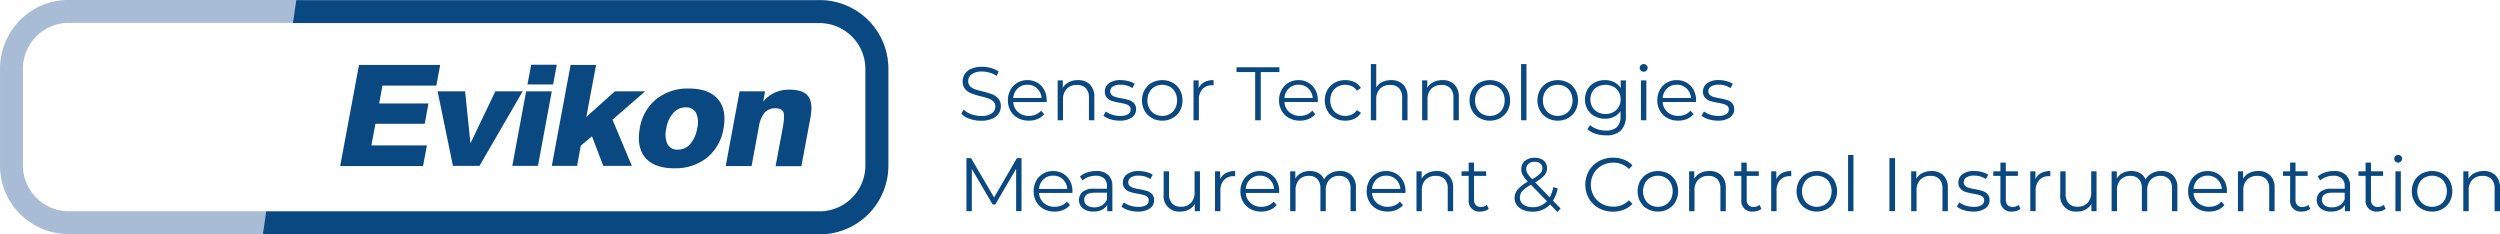
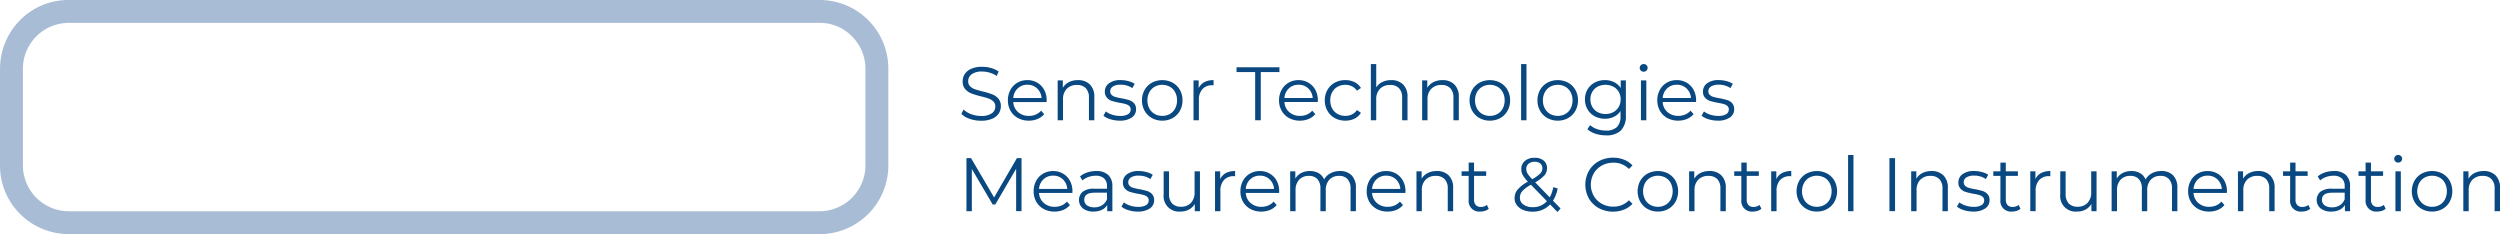
<svg xmlns="http://www.w3.org/2000/svg" width="528.128" height="49.497" viewBox="0 0 528.128 49.497">
  <g id="Сгруппировать_85" data-name="Сгруппировать 85" transform="translate(-71.598 -41.33)">
    <g id="Слой_2" data-name="Слой 2">
      <g id="g1346">
        <g id="g825">
-           <path id="path827" d="M143.466,76.367l3.975-21.318h17.148l-.818,4.365h-11.38l-.7,3.78H162.1l-.779,4.287H150.91l-.858,4.56h11.731l-.818,4.365h-17.5Zm23.813,0-3.235-15.745h5.807l1.13,10.991,5.262-10.991h5.768l-9.12,15.745ZM183.024,59.18l.78-4.17h5.417l-.779,4.17Zm-3.2,17.187,2.923-15.745h5.418l-2.923,15.745Zm8.341,0,3.975-21.318h5.378l-2.065,10.99,6.041-5.417h6.392l-6.9,6,4.092,9.743h-6.041l-2.377-6.235-2.377,1.987-.78,4.248Zm24.2-7.911a4.978,4.978,0,0,0,.233,3.312,2.262,2.262,0,0,0,2.183,1.17,3.351,3.351,0,0,0,2.611-1.17,6.7,6.7,0,0,0,1.481-3.312,4.856,4.856,0,0,0-.234-3.274,2.3,2.3,0,0,0-2.182-1.169,3.348,3.348,0,0,0-2.611,1.169,6.081,6.081,0,0,0-1.481,3.274Zm-5.613,0a9.9,9.9,0,0,1,3.508-6.2,10.618,10.618,0,0,1,6.9-2.222q4.151,0,6.08,2.222c1.286,1.481,1.676,3.546,1.208,6.2a10.081,10.081,0,0,1-3.507,6.2,10.729,10.729,0,0,1-6.938,2.221q-4.15,0-6.08-2.221-1.87-2.222-1.169-6.2Zm18.162,7.911,2.923-15.745h5.379l-.39,2.182a7.006,7.006,0,0,1,2.455-1.909,7.128,7.128,0,0,1,3.079-.624q2.923,0,3.975,1.4c.7.936.858,2.417.468,4.521l-1.91,10.25h-5.456l1.481-7.911c.351-1.871.39-3.04.156-3.547s-.78-.779-1.676-.779a2.93,2.93,0,0,0-2.26.9,6.049,6.049,0,0,0-1.209,2.884l-1.559,8.418h-5.456Z" fill="#094880" />
-         </g>
+           </g>
        <g id="g829">
          <path id="path831" d="M86.1,41.33H244.759a14.5,14.5,0,0,1,14.5,14.5V76.289a14.5,14.5,0,0,1-14.5,14.5H86.1a14.6,14.6,0,0,1-10.25-4.248A14.371,14.371,0,0,1,71.6,76.289V55.828a14.6,14.6,0,0,1,4.248-10.25A14.3,14.3,0,0,1,86.1,41.33Zm158.663,4.833H86.1a9.714,9.714,0,0,0-9.665,9.665V76.289A9.714,9.714,0,0,0,86.1,85.955H244.759a9.714,9.714,0,0,0,9.665-9.666V55.828a9.635,9.635,0,0,0-2.845-6.82,9.476,9.476,0,0,0-6.82-2.845Z" fill="#a9bcd5" />
        </g>
        <g id="g833">
          <g id="g835">
-             <path id="path837" d="M127.136,90.827l.7-4.833H244.759a9.714,9.714,0,0,0,9.665-9.666V55.867a9.714,9.714,0,0,0-9.665-9.665H133.488l.7-4.833H244.759a14.5,14.5,0,0,1,14.5,14.5V76.328a14.5,14.5,0,0,1-14.5,14.5Z" fill="#094880" />
-           </g>
+             </g>
        </g>
      </g>
    </g>
    <path id="Контур_198" data-name="Контур 198" d="M4.913,15.1a7.2,7.2,0,0,1-2.393-.4A4.4,4.4,0,0,1,.752,13.64l.464-.912a4.444,4.444,0,0,0,1.616.984,5.907,5.907,0,0,0,2.081.376,3.8,3.8,0,0,0,2.257-.552A1.7,1.7,0,0,0,7.922,12.1a1.433,1.433,0,0,0-.408-1.072,2.755,2.755,0,0,0-1-.616,16.177,16.177,0,0,0-1.648-.472,17.319,17.319,0,0,1-2.017-.616,3.311,3.311,0,0,1-1.288-.9,2.4,2.4,0,0,1-.536-1.648,2.794,2.794,0,0,1,.448-1.544A3.069,3.069,0,0,1,2.849,4.117a5.634,5.634,0,0,1,2.3-.416,6.785,6.785,0,0,1,1.881.264,5.4,5.4,0,0,1,1.592.728l-.4.944a5.507,5.507,0,0,0-1.5-.7,5.615,5.615,0,0,0-1.568-.232,3.62,3.62,0,0,0-2.217.568,1.763,1.763,0,0,0-.744,1.464A1.46,1.46,0,0,0,2.6,7.822a2.673,2.673,0,0,0,1.024.624q.616.216,1.656.472a16.666,16.666,0,0,1,1.993.6,3.27,3.27,0,0,1,1.288.9,2.372,2.372,0,0,1,.528,1.624,2.758,2.758,0,0,1-.456,1.544,3.066,3.066,0,0,1-1.4,1.1A5.849,5.849,0,0,1,4.913,15.1Zm13.844-3.953H11.715a3.009,3.009,0,0,0,1.008,2.121,3.347,3.347,0,0,0,2.3.808,3.632,3.632,0,0,0,1.44-.28,3.146,3.146,0,0,0,1.136-.824l.64.736a3.6,3.6,0,0,1-1.4,1.024A4.736,4.736,0,0,1,15,15.08a4.674,4.674,0,0,1-2.3-.552A3.981,3.981,0,0,1,11.139,13a4.358,4.358,0,0,1-.56-2.209,4.512,4.512,0,0,1,.536-2.209,3.882,3.882,0,0,1,1.472-1.52,4.111,4.111,0,0,1,2.1-.544,4.068,4.068,0,0,1,2.1.544,3.857,3.857,0,0,1,1.456,1.512,4.554,4.554,0,0,1,.528,2.217ZM14.692,7.494a2.862,2.862,0,0,0-2.041.776,3.049,3.049,0,0,0-.936,2.025h5.97a3.049,3.049,0,0,0-.936-2.025A2.883,2.883,0,0,0,14.692,7.494Zm10.691-.976a3.44,3.44,0,0,1,2.521.92,3.594,3.594,0,0,1,.936,2.681V15H27.7V10.231a2.79,2.79,0,0,0-.656-2,2.465,2.465,0,0,0-1.873-.688,2.876,2.876,0,0,0-2.153.808,3.053,3.053,0,0,0-.792,2.233V15H21.094V6.582h1.088V8.134a3.161,3.161,0,0,1,1.288-1.192A4.124,4.124,0,0,1,25.383,6.518Zm8.8,8.562a6.463,6.463,0,0,1-1.961-.3,4.217,4.217,0,0,1-1.464-.744l.512-.9a4.312,4.312,0,0,0,1.328.68,5.277,5.277,0,0,0,1.664.264,3.179,3.179,0,0,0,1.7-.36,1.146,1.146,0,0,0,.552-1.016.914.914,0,0,0-.3-.728,2.02,2.02,0,0,0-.768-.4,10.958,10.958,0,0,0-1.232-.264,14.128,14.128,0,0,1-1.648-.392,2.422,2.422,0,0,1-1.064-.68,1.892,1.892,0,0,1-.44-1.328,2.082,2.082,0,0,1,.88-1.728,3.953,3.953,0,0,1,2.449-.672,6.356,6.356,0,0,1,1.632.216,4.492,4.492,0,0,1,1.344.568l-.5.912a4.249,4.249,0,0,0-2.481-.72,2.877,2.877,0,0,0-1.64.384A1.176,1.176,0,0,0,32.2,8.886a1,1,0,0,0,.312.768,1.92,1.92,0,0,0,.776.424,12.526,12.526,0,0,0,1.28.28,14.729,14.729,0,0,1,1.616.384,2.375,2.375,0,0,1,1.04.656,1.806,1.806,0,0,1,.432,1.28,2.036,2.036,0,0,1-.92,1.752A4.375,4.375,0,0,1,34.186,15.08Zm9.011,0A4.375,4.375,0,0,1,41,14.528,4.027,4.027,0,0,1,39.467,13a4.358,4.358,0,0,1-.56-2.209,4.358,4.358,0,0,1,.56-2.209A3.97,3.97,0,0,1,41,7.062a4.69,4.69,0,0,1,4.385,0,3.914,3.914,0,0,1,1.528,1.52,4.407,4.407,0,0,1,.552,2.209A4.407,4.407,0,0,1,46.917,13a3.97,3.97,0,0,1-1.528,1.528A4.375,4.375,0,0,1,43.2,15.08Zm0-1.008a3.177,3.177,0,0,0,1.608-.408,2.845,2.845,0,0,0,1.112-1.16,3.59,3.59,0,0,0,.4-1.712,3.59,3.59,0,0,0-.4-1.712A2.845,2.845,0,0,0,44.8,7.918a3.374,3.374,0,0,0-3.217,0,2.9,2.9,0,0,0-1.12,1.16,3.533,3.533,0,0,0-.408,1.712,3.533,3.533,0,0,0,.408,1.712,2.9,2.9,0,0,0,1.12,1.16A3.177,3.177,0,0,0,43.2,14.072ZM50.878,8.23a2.754,2.754,0,0,1,1.192-1.28,4.052,4.052,0,0,1,1.961-.432v1.1l-.272-.016a2.689,2.689,0,0,0-2.081.816,3.252,3.252,0,0,0-.752,2.289V15H49.79V6.582h1.088ZM62.818,4.821H58.881V3.8h9.059V4.821H64V15H62.818Zm13.22,6.322H69A3.009,3.009,0,0,0,70,13.264a3.347,3.347,0,0,0,2.3.808,3.632,3.632,0,0,0,1.44-.28,3.146,3.146,0,0,0,1.136-.824l.64.736a3.6,3.6,0,0,1-1.4,1.024,4.736,4.736,0,0,1-1.849.352,4.674,4.674,0,0,1-2.3-.552A3.981,3.981,0,0,1,68.419,13a4.358,4.358,0,0,1-.56-2.209A4.512,4.512,0,0,1,68.4,8.582a3.882,3.882,0,0,1,1.472-1.52,4.111,4.111,0,0,1,2.1-.544,4.068,4.068,0,0,1,2.1.544,3.857,3.857,0,0,1,1.456,1.512,4.554,4.554,0,0,1,.528,2.217ZM71.972,7.494a2.862,2.862,0,0,0-2.041.776A3.049,3.049,0,0,0,69,10.295h5.97a3.049,3.049,0,0,0-.936-2.025A2.883,2.883,0,0,0,71.972,7.494Zm9.891,7.586a4.537,4.537,0,0,1-2.233-.544,3.939,3.939,0,0,1-1.544-1.528,4.4,4.4,0,0,1-.56-2.217,4.358,4.358,0,0,1,.56-2.209,3.954,3.954,0,0,1,1.544-1.52,4.537,4.537,0,0,1,2.233-.544,4.323,4.323,0,0,1,1.945.424,3.229,3.229,0,0,1,1.352,1.24l-.848.576a2.654,2.654,0,0,0-1.056-.936,3.135,3.135,0,0,0-1.392-.312,3.3,3.3,0,0,0-1.64.408,2.868,2.868,0,0,0-1.136,1.16,3.533,3.533,0,0,0-.408,1.712,3.521,3.521,0,0,0,.408,1.72,2.881,2.881,0,0,0,1.136,1.152,3.3,3.3,0,0,0,1.64.408,3.2,3.2,0,0,0,1.392-.3,2.594,2.594,0,0,0,1.056-.928l.848.576a3.218,3.218,0,0,1-1.36,1.24A4.337,4.337,0,0,1,81.863,15.08Zm9.683-8.562a3.44,3.44,0,0,1,2.521.92A3.594,3.594,0,0,1,95,10.119V15H93.866V10.231a2.79,2.79,0,0,0-.656-2,2.465,2.465,0,0,0-1.873-.688,2.876,2.876,0,0,0-2.153.808,3.053,3.053,0,0,0-.792,2.233V15H87.257V3.125h1.136V8.054a3.081,3.081,0,0,1,1.28-1.136A4.2,4.2,0,0,1,91.546,6.518Zm10.835,0a3.44,3.44,0,0,1,2.521.92,3.594,3.594,0,0,1,.936,2.681V15H104.7V10.231a2.79,2.79,0,0,0-.656-2,2.465,2.465,0,0,0-1.873-.688,2.876,2.876,0,0,0-2.153.808,3.053,3.053,0,0,0-.792,2.233V15H98.092V6.582H99.18V8.134a3.161,3.161,0,0,1,1.288-1.192A4.124,4.124,0,0,1,102.381,6.518ZM112.4,15.08a4.375,4.375,0,0,1-2.193-.552A4.027,4.027,0,0,1,108.671,13a4.358,4.358,0,0,1-.56-2.209,4.358,4.358,0,0,1,.56-2.209,3.97,3.97,0,0,1,1.536-1.52,4.69,4.69,0,0,1,4.385,0,3.914,3.914,0,0,1,1.528,1.52,4.407,4.407,0,0,1,.552,2.209A4.407,4.407,0,0,1,116.121,13a3.97,3.97,0,0,1-1.528,1.528A4.375,4.375,0,0,1,112.4,15.08Zm0-1.008a3.177,3.177,0,0,0,1.608-.408,2.845,2.845,0,0,0,1.112-1.16,3.59,3.59,0,0,0,.4-1.712,3.59,3.59,0,0,0-.4-1.712,2.845,2.845,0,0,0-1.112-1.16,3.374,3.374,0,0,0-3.217,0,2.9,2.9,0,0,0-1.12,1.16,3.533,3.533,0,0,0-.408,1.712,3.533,3.533,0,0,0,.408,1.712,2.9,2.9,0,0,0,1.12,1.16A3.177,3.177,0,0,0,112.4,14.072Zm6.594-10.947h1.136V15h-1.136ZM126.74,15.08a4.375,4.375,0,0,1-2.193-.552A4.027,4.027,0,0,1,123.011,13a4.358,4.358,0,0,1-.56-2.209,4.358,4.358,0,0,1,.56-2.209,3.97,3.97,0,0,1,1.536-1.52,4.69,4.69,0,0,1,4.385,0,3.914,3.914,0,0,1,1.528,1.52,4.407,4.407,0,0,1,.552,2.209A4.407,4.407,0,0,1,130.461,13a3.97,3.97,0,0,1-1.528,1.528A4.375,4.375,0,0,1,126.74,15.08Zm0-1.008a3.177,3.177,0,0,0,1.608-.408,2.845,2.845,0,0,0,1.112-1.16,3.59,3.59,0,0,0,.4-1.712,3.59,3.59,0,0,0-.4-1.712,2.845,2.845,0,0,0-1.112-1.16,3.374,3.374,0,0,0-3.217,0,2.9,2.9,0,0,0-1.12,1.16,3.533,3.533,0,0,0-.408,1.712,3.533,3.533,0,0,0,.408,1.712,2.9,2.9,0,0,0,1.12,1.16A3.177,3.177,0,0,0,126.74,14.072Zm14.388-7.49v7.394a4.286,4.286,0,0,1-1.048,3.177,4.337,4.337,0,0,1-3.161,1.032,7.062,7.062,0,0,1-2.217-.344,4.559,4.559,0,0,1-1.7-.952l.576-.864a4.324,4.324,0,0,0,1.48.848,5.526,5.526,0,0,0,1.833.3,3.233,3.233,0,0,0,2.353-.744,3.133,3.133,0,0,0,.752-2.313V13.047a3.425,3.425,0,0,1-1.384,1.216,4.281,4.281,0,0,1-1.9.416,4.475,4.475,0,0,1-2.153-.52,3.841,3.841,0,0,1-1.52-1.456,4.1,4.1,0,0,1-.552-2.121,4.053,4.053,0,0,1,.552-2.113,3.815,3.815,0,0,1,1.512-1.44,4.519,4.519,0,0,1,2.161-.512,4.27,4.27,0,0,1,1.937.432A3.49,3.49,0,0,1,140.039,8.2V6.582Zm-4.305,7.09a3.451,3.451,0,0,0,1.648-.392,2.833,2.833,0,0,0,1.144-1.1,3.133,3.133,0,0,0,.408-1.6,3.09,3.09,0,0,0-.408-1.592A2.862,2.862,0,0,0,138.479,7.9a3.7,3.7,0,0,0-3.3-.008,2.792,2.792,0,0,0-1.136,1.088,3.133,3.133,0,0,0-.408,1.6,3.133,3.133,0,0,0,.408,1.6,2.845,2.845,0,0,0,1.136,1.1A3.4,3.4,0,0,0,136.823,13.672Zm7.49-7.09h1.136V15h-1.136Zm.576-1.841a.8.8,0,0,1-.592-.24.786.786,0,0,1-.24-.576.768.768,0,0,1,.24-.56.8.8,0,0,1,.592-.24.819.819,0,0,1,.592.232.742.742,0,0,1,.24.552.82.82,0,0,1-.832.832Zm11.059,6.4h-7.042a3.009,3.009,0,0,0,1.008,2.121,3.347,3.347,0,0,0,2.3.808,3.632,3.632,0,0,0,1.44-.28,3.146,3.146,0,0,0,1.136-.824l.64.736a3.6,3.6,0,0,1-1.4,1.024,4.736,4.736,0,0,1-1.849.352,4.674,4.674,0,0,1-2.3-.552A3.981,3.981,0,0,1,148.33,13a4.357,4.357,0,0,1-.56-2.209,4.512,4.512,0,0,1,.536-2.209,3.882,3.882,0,0,1,1.472-1.52,4.111,4.111,0,0,1,2.1-.544,4.068,4.068,0,0,1,2.1.544,3.857,3.857,0,0,1,1.456,1.512,4.554,4.554,0,0,1,.528,2.217Zm-4.065-3.649a2.862,2.862,0,0,0-2.041.776,3.049,3.049,0,0,0-.936,2.025h5.97a3.049,3.049,0,0,0-.936-2.025A2.883,2.883,0,0,0,151.883,7.494Zm8.658,7.586a6.463,6.463,0,0,1-1.961-.3,4.217,4.217,0,0,1-1.464-.744l.512-.9a4.312,4.312,0,0,0,1.328.68,5.277,5.277,0,0,0,1.664.264,3.179,3.179,0,0,0,1.7-.36,1.146,1.146,0,0,0,.552-1.016.914.914,0,0,0-.3-.728,2.02,2.02,0,0,0-.768-.4,10.958,10.958,0,0,0-1.232-.264,14.128,14.128,0,0,1-1.648-.392,2.422,2.422,0,0,1-1.064-.68,1.892,1.892,0,0,1-.44-1.328,2.082,2.082,0,0,1,.88-1.728,3.953,3.953,0,0,1,2.449-.672,6.356,6.356,0,0,1,1.632.216,4.492,4.492,0,0,1,1.344.568l-.5.912a4.249,4.249,0,0,0-2.481-.72,2.877,2.877,0,0,0-1.64.384,1.176,1.176,0,0,0-.552,1.008,1,1,0,0,0,.312.768,1.92,1.92,0,0,0,.776.424,12.527,12.527,0,0,0,1.28.28,14.728,14.728,0,0,1,1.616.384,2.375,2.375,0,0,1,1.04.656,1.806,1.806,0,0,1,.432,1.28,2.036,2.036,0,0,1-.92,1.752A4.375,4.375,0,0,1,160.541,15.08ZM13.46,23v11.2H12.323V25.243l-4.4,7.538h-.56l-4.4-7.49v8.915H1.825V23H2.8l4.865,8.306L12.484,23ZM24.2,30.348H17.157a3.009,3.009,0,0,0,1.008,2.121,3.347,3.347,0,0,0,2.3.808A3.632,3.632,0,0,0,21.91,33a3.146,3.146,0,0,0,1.136-.824l.64.736a3.6,3.6,0,0,1-1.4,1.024,4.736,4.736,0,0,1-1.849.352,4.674,4.674,0,0,1-2.3-.552,3.981,3.981,0,0,1-1.56-1.528A4.358,4.358,0,0,1,16.021,30a4.512,4.512,0,0,1,.536-2.209,3.882,3.882,0,0,1,1.472-1.52,4.111,4.111,0,0,1,2.1-.544,4.068,4.068,0,0,1,2.1.544,3.857,3.857,0,0,1,1.456,1.512A4.554,4.554,0,0,1,24.215,30ZM20.134,26.7a2.862,2.862,0,0,0-2.041.776,3.049,3.049,0,0,0-.936,2.025h5.97a3.049,3.049,0,0,0-.936-2.025A2.883,2.883,0,0,0,20.134,26.7Zm9.107-.976a3.564,3.564,0,0,1,2.529.824,3.185,3.185,0,0,1,.88,2.441v5.217H31.561V32.893a2.606,2.606,0,0,1-1.128,1.024,3.949,3.949,0,0,1-1.768.368,3.463,3.463,0,0,1-2.241-.672,2.312,2.312,0,0,1-.056-3.5,3.8,3.8,0,0,1,2.473-.656h2.673V28.94a2.157,2.157,0,0,0-.608-1.656,2.511,2.511,0,0,0-1.777-.568,4.516,4.516,0,0,0-1.536.264,3.872,3.872,0,0,0-1.264.728l-.512-.848a4.541,4.541,0,0,1,1.536-.84A5.982,5.982,0,0,1,29.24,25.723Zm-.4,7.666a3,3,0,0,0,1.648-.44,2.628,2.628,0,0,0,1.024-1.272V30.3H28.872q-2.161,0-2.161,1.5a1.376,1.376,0,0,0,.56,1.16A2.55,2.55,0,0,0,28.84,33.389Zm9.155.9a6.463,6.463,0,0,1-1.961-.3,4.217,4.217,0,0,1-1.464-.744l.512-.9a4.312,4.312,0,0,0,1.328.68,5.277,5.277,0,0,0,1.664.264,3.179,3.179,0,0,0,1.7-.36,1.146,1.146,0,0,0,.552-1.016.914.914,0,0,0-.3-.728,2.02,2.02,0,0,0-.768-.4,10.958,10.958,0,0,0-1.232-.264,14.129,14.129,0,0,1-1.648-.392,2.422,2.422,0,0,1-1.064-.68,1.892,1.892,0,0,1-.44-1.328,2.082,2.082,0,0,1,.88-1.728,3.953,3.953,0,0,1,2.449-.672,6.356,6.356,0,0,1,1.632.216,4.492,4.492,0,0,1,1.344.568l-.5.912A4.249,4.249,0,0,0,38.2,26.7a2.877,2.877,0,0,0-1.64.384,1.176,1.176,0,0,0-.552,1.008,1,1,0,0,0,.312.768,1.92,1.92,0,0,0,.776.424,12.526,12.526,0,0,0,1.28.28A14.729,14.729,0,0,1,40,29.948a2.375,2.375,0,0,1,1.04.656,1.806,1.806,0,0,1,.432,1.28,2.036,2.036,0,0,1-.92,1.752A4.375,4.375,0,0,1,37.995,34.285Zm13.156-8.5v8.418H50.062V32.669a3.117,3.117,0,0,1-1.232,1.192,3.708,3.708,0,0,1-1.793.424,3.259,3.259,0,0,1-3.553-3.617V25.787h1.136v4.769a2.815,2.815,0,0,0,.656,2.017,2.465,2.465,0,0,0,1.873.688,2.755,2.755,0,0,0,2.1-.808,3.133,3.133,0,0,0,.768-2.249V25.787Zm4.273,1.648a2.754,2.754,0,0,1,1.192-1.28,4.052,4.052,0,0,1,1.961-.432v1.1l-.272-.016a2.689,2.689,0,0,0-2.081.816,3.252,3.252,0,0,0-.752,2.289v4.289H54.335V25.787h1.088Zm12.452,2.913H60.833a3.009,3.009,0,0,0,1.008,2.121,3.347,3.347,0,0,0,2.3.808,3.632,3.632,0,0,0,1.44-.28,3.146,3.146,0,0,0,1.136-.824l.64.736a3.6,3.6,0,0,1-1.4,1.024,4.736,4.736,0,0,1-1.849.352,4.674,4.674,0,0,1-2.3-.552,3.981,3.981,0,0,1-1.56-1.528A4.358,4.358,0,0,1,59.7,30a4.512,4.512,0,0,1,.536-2.209,3.882,3.882,0,0,1,1.472-1.52,4.111,4.111,0,0,1,2.1-.544,4.068,4.068,0,0,1,2.1.544,3.857,3.857,0,0,1,1.456,1.512A4.554,4.554,0,0,1,67.891,30ZM63.81,26.7a2.862,2.862,0,0,0-2.041.776,3.049,3.049,0,0,0-.936,2.025H66.8a3.049,3.049,0,0,0-.936-2.025A2.883,2.883,0,0,0,63.81,26.7Zm16.9-.976a3.346,3.346,0,0,1,2.489.912,3.665,3.665,0,0,1,.9,2.689v4.881H82.967V29.436a2.858,2.858,0,0,0-.632-2,2.3,2.3,0,0,0-1.785-.688,2.682,2.682,0,0,0-2.065.808,3.15,3.15,0,0,0-.752,2.233v4.417H76.6V29.436a2.858,2.858,0,0,0-.632-2,2.322,2.322,0,0,0-1.8-.688,2.688,2.688,0,0,0-2.057.808,3.129,3.129,0,0,0-.76,2.233v4.417H70.212V25.787H71.3v1.536a3.036,3.036,0,0,1,1.248-1.184,3.932,3.932,0,0,1,1.841-.416,3.6,3.6,0,0,1,1.833.448,2.755,2.755,0,0,1,1.16,1.328,3.28,3.28,0,0,1,1.336-1.3A4.119,4.119,0,0,1,80.711,25.723Zm13.844,4.625H87.513a3.009,3.009,0,0,0,1.008,2.121,3.347,3.347,0,0,0,2.3.808,3.632,3.632,0,0,0,1.44-.28,3.146,3.146,0,0,0,1.136-.824l.64.736a3.6,3.6,0,0,1-1.4,1.024,4.736,4.736,0,0,1-1.849.352,4.674,4.674,0,0,1-2.3-.552,3.981,3.981,0,0,1-1.56-1.528A4.358,4.358,0,0,1,86.376,30a4.512,4.512,0,0,1,.536-2.209,3.882,3.882,0,0,1,1.472-1.52,4.111,4.111,0,0,1,2.1-.544,4.068,4.068,0,0,1,2.1.544,3.857,3.857,0,0,1,1.456,1.512A4.554,4.554,0,0,1,94.571,30ZM90.49,26.7a2.862,2.862,0,0,0-2.041.776,3.049,3.049,0,0,0-.936,2.025h5.97a3.049,3.049,0,0,0-.936-2.025A2.883,2.883,0,0,0,90.49,26.7Zm10.691-.976a3.44,3.44,0,0,1,2.521.92,3.594,3.594,0,0,1,.936,2.681v4.881H103.5V29.436a2.79,2.79,0,0,0-.656-2,2.465,2.465,0,0,0-1.873-.688,2.876,2.876,0,0,0-2.153.808,3.053,3.053,0,0,0-.792,2.233v4.417H96.891V25.787H97.98v1.552a3.161,3.161,0,0,1,1.288-1.192A4.124,4.124,0,0,1,101.181,25.723Zm10.979,7.97a2.152,2.152,0,0,1-.792.44,3.191,3.191,0,0,1-.984.152,2.23,2.23,0,0,1-2.465-2.449V26.747h-1.5v-.96h1.5V23.947h1.136v1.841h2.561v.96h-2.561v5.025a1.591,1.591,0,0,0,.376,1.144,1.427,1.427,0,0,0,1.08.392,2.09,2.09,0,0,0,.68-.112,1.691,1.691,0,0,0,.568-.32Zm14.516.688-1.552-1.6a4.893,4.893,0,0,1-3.745,1.52,4.975,4.975,0,0,1-1.945-.36,3.122,3.122,0,0,1-1.336-1.008,2.423,2.423,0,0,1-.48-1.48,2.819,2.819,0,0,1,.64-1.809,7.72,7.72,0,0,1,2.177-1.68,6.655,6.655,0,0,1-1.1-1.416,2.649,2.649,0,0,1-.3-1.24,2.162,2.162,0,0,1,.768-1.728,3.072,3.072,0,0,1,2.065-.656,2.865,2.865,0,0,1,1.9.592,2.018,2.018,0,0,1,.7,1.632,2.26,2.26,0,0,1-.56,1.5,7.555,7.555,0,0,1-1.937,1.464l3.073,3.169a7.15,7.15,0,0,0,.752-2.161l.928.288a7.468,7.468,0,0,1-.992,2.577l1.6,1.648ZM121.858,23.77a1.905,1.905,0,0,0-1.3.416,1.4,1.4,0,0,0-.472,1.1,1.875,1.875,0,0,0,.256.944,6.825,6.825,0,0,0,1.008,1.216,7.745,7.745,0,0,0,1.68-1.2,1.562,1.562,0,0,0,.464-1.088,1.279,1.279,0,0,0-.432-1.016A1.769,1.769,0,0,0,121.858,23.77Zm-.416,9.587a3.88,3.88,0,0,0,3.009-1.264l-3.377-3.473a6.8,6.8,0,0,0-1.833,1.36,2.078,2.078,0,0,0-.5,1.36,1.735,1.735,0,0,0,.744,1.464A3.211,3.211,0,0,0,121.442,33.357Zm16.981.944a6.114,6.114,0,0,1-3-.736,5.391,5.391,0,0,1-2.1-2.041,5.991,5.991,0,0,1,0-5.842,5.377,5.377,0,0,1,2.1-2.041,6.16,6.16,0,0,1,3.009-.736,6.234,6.234,0,0,1,2.3.416,4.777,4.777,0,0,1,1.792,1.216l-.752.752a4.462,4.462,0,0,0-3.313-1.328,4.869,4.869,0,0,0-2.417.608,4.444,4.444,0,0,0-1.7,1.664,4.861,4.861,0,0,0,0,4.737,4.444,4.444,0,0,0,1.7,1.664,4.869,4.869,0,0,0,2.417.608,4.4,4.4,0,0,0,3.313-1.344l.752.752a4.845,4.845,0,0,1-1.8,1.224A6.191,6.191,0,0,1,138.423,34.3Zm9.475-.016a4.375,4.375,0,0,1-2.193-.552,4.027,4.027,0,0,1-1.536-1.528,4.634,4.634,0,0,1,0-4.417,3.969,3.969,0,0,1,1.536-1.52,4.69,4.69,0,0,1,4.385,0,3.914,3.914,0,0,1,1.528,1.52,4.693,4.693,0,0,1,0,4.417,3.97,3.97,0,0,1-1.528,1.528A4.375,4.375,0,0,1,147.9,34.285Zm0-1.008a3.177,3.177,0,0,0,1.608-.408,2.845,2.845,0,0,0,1.112-1.16,3.865,3.865,0,0,0,0-3.425,2.845,2.845,0,0,0-1.112-1.16,3.374,3.374,0,0,0-3.217,0,2.9,2.9,0,0,0-1.12,1.16,3.8,3.8,0,0,0,0,3.425,2.9,2.9,0,0,0,1.12,1.16A3.177,3.177,0,0,0,147.9,33.277Zm10.883-7.554a3.44,3.44,0,0,1,2.521.92,3.594,3.594,0,0,1,.936,2.681v4.881H161.1V29.436a2.79,2.79,0,0,0-.656-2,2.465,2.465,0,0,0-1.873-.688,2.876,2.876,0,0,0-2.153.808,3.053,3.053,0,0,0-.792,2.233v4.417h-1.136V25.787h1.088v1.552a3.161,3.161,0,0,1,1.288-1.192A4.124,4.124,0,0,1,158.781,25.723Zm10.979,7.97a2.152,2.152,0,0,1-.792.44,3.191,3.191,0,0,1-.984.152,2.23,2.23,0,0,1-2.465-2.449V26.747h-1.5v-.96h1.5V23.947h1.136v1.841h2.561v.96h-2.561v5.025a1.591,1.591,0,0,0,.376,1.144,1.427,1.427,0,0,0,1.08.392,2.091,2.091,0,0,0,.68-.112,1.691,1.691,0,0,0,.568-.32Zm3.153-6.258a2.754,2.754,0,0,1,1.192-1.28,4.052,4.052,0,0,1,1.961-.432v1.1l-.272-.016a2.689,2.689,0,0,0-2.081.816,3.252,3.252,0,0,0-.752,2.289v4.289h-1.136V25.787h1.088Zm8.562,6.85a4.375,4.375,0,0,1-2.193-.552,4.027,4.027,0,0,1-1.536-1.528,4.634,4.634,0,0,1,0-4.417,3.969,3.969,0,0,1,1.536-1.52,4.69,4.69,0,0,1,4.385,0,3.914,3.914,0,0,1,1.528,1.52,4.693,4.693,0,0,1,0,4.417,3.97,3.97,0,0,1-1.528,1.528A4.375,4.375,0,0,1,181.475,34.285Zm0-1.008a3.177,3.177,0,0,0,1.608-.408,2.845,2.845,0,0,0,1.112-1.16,3.865,3.865,0,0,0,0-3.425,2.845,2.845,0,0,0-1.112-1.16,3.374,3.374,0,0,0-3.217,0,2.9,2.9,0,0,0-1.12,1.16,3.8,3.8,0,0,0,0,3.425,2.9,2.9,0,0,0,1.12,1.16A3.177,3.177,0,0,0,181.475,33.277Zm6.594-10.947h1.136V34.205h-1.136Zm8.738.672h1.184v11.2h-1.184Zm8.883,2.721a3.44,3.44,0,0,1,2.521.92,3.594,3.594,0,0,1,.936,2.681v4.881h-1.136V29.436a2.79,2.79,0,0,0-.656-2,2.465,2.465,0,0,0-1.873-.688,2.876,2.876,0,0,0-2.153.808,3.053,3.053,0,0,0-.792,2.233v4.417H201.4V25.787h1.088v1.552a3.161,3.161,0,0,1,1.288-1.192A4.124,4.124,0,0,1,205.69,25.723Zm8.8,8.562a6.463,6.463,0,0,1-1.961-.3,4.217,4.217,0,0,1-1.464-.744l.512-.9a4.312,4.312,0,0,0,1.328.68,5.277,5.277,0,0,0,1.664.264,3.179,3.179,0,0,0,1.7-.36,1.146,1.146,0,0,0,.552-1.016.914.914,0,0,0-.3-.728,2.02,2.02,0,0,0-.768-.4,10.958,10.958,0,0,0-1.232-.264,14.129,14.129,0,0,1-1.648-.392,2.422,2.422,0,0,1-1.064-.68,1.892,1.892,0,0,1-.44-1.328,2.082,2.082,0,0,1,.88-1.728,3.953,3.953,0,0,1,2.449-.672,6.356,6.356,0,0,1,1.632.216,4.492,4.492,0,0,1,1.344.568l-.5.912a4.249,4.249,0,0,0-2.481-.72,2.877,2.877,0,0,0-1.64.384,1.176,1.176,0,0,0-.552,1.008,1,1,0,0,0,.312.768,1.92,1.92,0,0,0,.776.424,12.527,12.527,0,0,0,1.28.28,14.728,14.728,0,0,1,1.616.384,2.375,2.375,0,0,1,1.04.656,1.806,1.806,0,0,1,.432,1.28,2.036,2.036,0,0,1-.92,1.752A4.375,4.375,0,0,1,214.492,34.285Zm10-.592a2.152,2.152,0,0,1-.792.44,3.191,3.191,0,0,1-.984.152,2.23,2.23,0,0,1-2.465-2.449V26.747h-1.5v-.96h1.5V23.947h1.136v1.841h2.561v.96H221.39v5.025a1.591,1.591,0,0,0,.376,1.144,1.427,1.427,0,0,0,1.08.392,2.091,2.091,0,0,0,.68-.112,1.691,1.691,0,0,0,.568-.32Zm3.153-6.258a2.754,2.754,0,0,1,1.192-1.28,4.052,4.052,0,0,1,1.961-.432v1.1l-.272-.016a2.689,2.689,0,0,0-2.081.816,3.252,3.252,0,0,0-.752,2.289v4.289H226.56V25.787h1.088Zm12.916-1.648v8.418h-1.088V32.669a3.117,3.117,0,0,1-1.232,1.192,3.708,3.708,0,0,1-1.793.424,3.259,3.259,0,0,1-3.553-3.617V25.787h1.136v4.769a2.815,2.815,0,0,0,.656,2.017,2.465,2.465,0,0,0,1.873.688,2.755,2.755,0,0,0,2.1-.808,3.133,3.133,0,0,0,.768-2.249V25.787Zm13.684-.064a3.346,3.346,0,0,1,2.489.912,3.665,3.665,0,0,1,.9,2.689v4.881H256.5V29.436a2.858,2.858,0,0,0-.632-2,2.3,2.3,0,0,0-1.785-.688,2.682,2.682,0,0,0-2.065.808,3.15,3.15,0,0,0-.752,2.233v4.417h-1.136V29.436a2.858,2.858,0,0,0-.632-2,2.322,2.322,0,0,0-1.8-.688,2.688,2.688,0,0,0-2.057.808,3.129,3.129,0,0,0-.76,2.233v4.417h-1.136V25.787h1.088v1.536a3.036,3.036,0,0,1,1.248-1.184,3.932,3.932,0,0,1,1.841-.416,3.6,3.6,0,0,1,1.833.448,2.755,2.755,0,0,1,1.16,1.328,3.28,3.28,0,0,1,1.336-1.3A4.119,4.119,0,0,1,254.248,25.723Zm13.844,4.625H261.05a3.009,3.009,0,0,0,1.008,2.121,3.347,3.347,0,0,0,2.3.808A3.631,3.631,0,0,0,265.8,33a3.146,3.146,0,0,0,1.136-.824l.64.736a3.6,3.6,0,0,1-1.4,1.024,4.736,4.736,0,0,1-1.849.352,4.674,4.674,0,0,1-2.3-.552,3.981,3.981,0,0,1-1.56-1.528,4.357,4.357,0,0,1-.56-2.209,4.511,4.511,0,0,1,.536-2.209,3.882,3.882,0,0,1,1.472-1.52,4.111,4.111,0,0,1,2.1-.544,4.068,4.068,0,0,1,2.1.544,3.858,3.858,0,0,1,1.456,1.512A4.554,4.554,0,0,1,268.108,30ZM264.026,26.7a2.863,2.863,0,0,0-2.041.776,3.049,3.049,0,0,0-.936,2.025h5.97a3.049,3.049,0,0,0-.936-2.025A2.883,2.883,0,0,0,264.026,26.7Zm10.691-.976a3.44,3.44,0,0,1,2.521.92,3.594,3.594,0,0,1,.936,2.681v4.881h-1.136V29.436a2.79,2.79,0,0,0-.656-2,2.465,2.465,0,0,0-1.873-.688,2.876,2.876,0,0,0-2.153.808,3.052,3.052,0,0,0-.792,2.233v4.417h-1.136V25.787h1.088v1.552a3.161,3.161,0,0,1,1.288-1.192A4.124,4.124,0,0,1,274.717,25.723Zm10.979,7.97a2.152,2.152,0,0,1-.792.44,3.191,3.191,0,0,1-.984.152,2.23,2.23,0,0,1-2.465-2.449V26.747h-1.5v-.96h1.5V23.947h1.136v1.841h2.561v.96h-2.561v5.025a1.591,1.591,0,0,0,.376,1.144,1.427,1.427,0,0,0,1.08.392,2.09,2.09,0,0,0,.68-.112,1.691,1.691,0,0,0,.568-.32Zm5.009-7.97a3.564,3.564,0,0,1,2.529.824,3.185,3.185,0,0,1,.88,2.441v5.217h-1.088V32.893a2.606,2.606,0,0,1-1.128,1.024,3.949,3.949,0,0,1-1.768.368,3.463,3.463,0,0,1-2.241-.672,2.312,2.312,0,0,1-.056-3.5,3.8,3.8,0,0,1,2.473-.656h2.673V28.94a2.157,2.157,0,0,0-.608-1.656,2.511,2.511,0,0,0-1.777-.568,4.516,4.516,0,0,0-1.536.264,3.871,3.871,0,0,0-1.264.728l-.512-.848a4.541,4.541,0,0,1,1.536-.84A5.981,5.981,0,0,1,290.706,25.723Zm-.4,7.666a3,3,0,0,0,1.648-.44,2.628,2.628,0,0,0,1.024-1.272V30.3h-2.641q-2.161,0-2.161,1.5a1.377,1.377,0,0,0,.56,1.16A2.55,2.55,0,0,0,290.306,33.389Zm11.331.3a2.152,2.152,0,0,1-.792.44,3.191,3.191,0,0,1-.984.152,2.23,2.23,0,0,1-2.465-2.449V26.747h-1.5v-.96h1.5V23.947h1.136v1.841h2.561v.96h-2.561v5.025a1.591,1.591,0,0,0,.376,1.144,1.427,1.427,0,0,0,1.08.392,2.09,2.09,0,0,0,.68-.112,1.691,1.691,0,0,0,.568-.32Zm2.065-7.906h1.136v8.418H303.7Zm.576-1.841a.8.8,0,0,1-.592-.24.786.786,0,0,1-.24-.576.768.768,0,0,1,.24-.56.8.8,0,0,1,.592-.24.819.819,0,0,1,.592.232.742.742,0,0,1,.24.552.82.82,0,0,1-.832.832Zm7.17,10.339a4.375,4.375,0,0,1-2.193-.552,4.027,4.027,0,0,1-1.536-1.528,4.634,4.634,0,0,1,0-4.417,3.97,3.97,0,0,1,1.536-1.52,4.69,4.69,0,0,1,4.385,0,3.914,3.914,0,0,1,1.528,1.52,4.693,4.693,0,0,1,0,4.417,3.97,3.97,0,0,1-1.528,1.528A4.375,4.375,0,0,1,311.448,34.285Zm0-1.008a3.177,3.177,0,0,0,1.608-.408,2.845,2.845,0,0,0,1.112-1.16,3.865,3.865,0,0,0,0-3.425,2.845,2.845,0,0,0-1.112-1.16,3.374,3.374,0,0,0-3.217,0,2.9,2.9,0,0,0-1.12,1.16,3.8,3.8,0,0,0,0,3.425,2.9,2.9,0,0,0,1.12,1.16A3.177,3.177,0,0,0,311.448,33.277Zm10.883-7.554a3.44,3.44,0,0,1,2.521.92,3.594,3.594,0,0,1,.936,2.681v4.881h-1.136V29.436a2.79,2.79,0,0,0-.656-2,2.465,2.465,0,0,0-1.873-.688,2.876,2.876,0,0,0-2.153.808,3.052,3.052,0,0,0-.792,2.233v4.417h-1.136V25.787h1.088v1.552a3.161,3.161,0,0,1,1.288-1.192A4.124,4.124,0,0,1,322.331,25.723Z" transform="translate(273.937 51.738)" fill="#094880" />
  </g>
</svg>